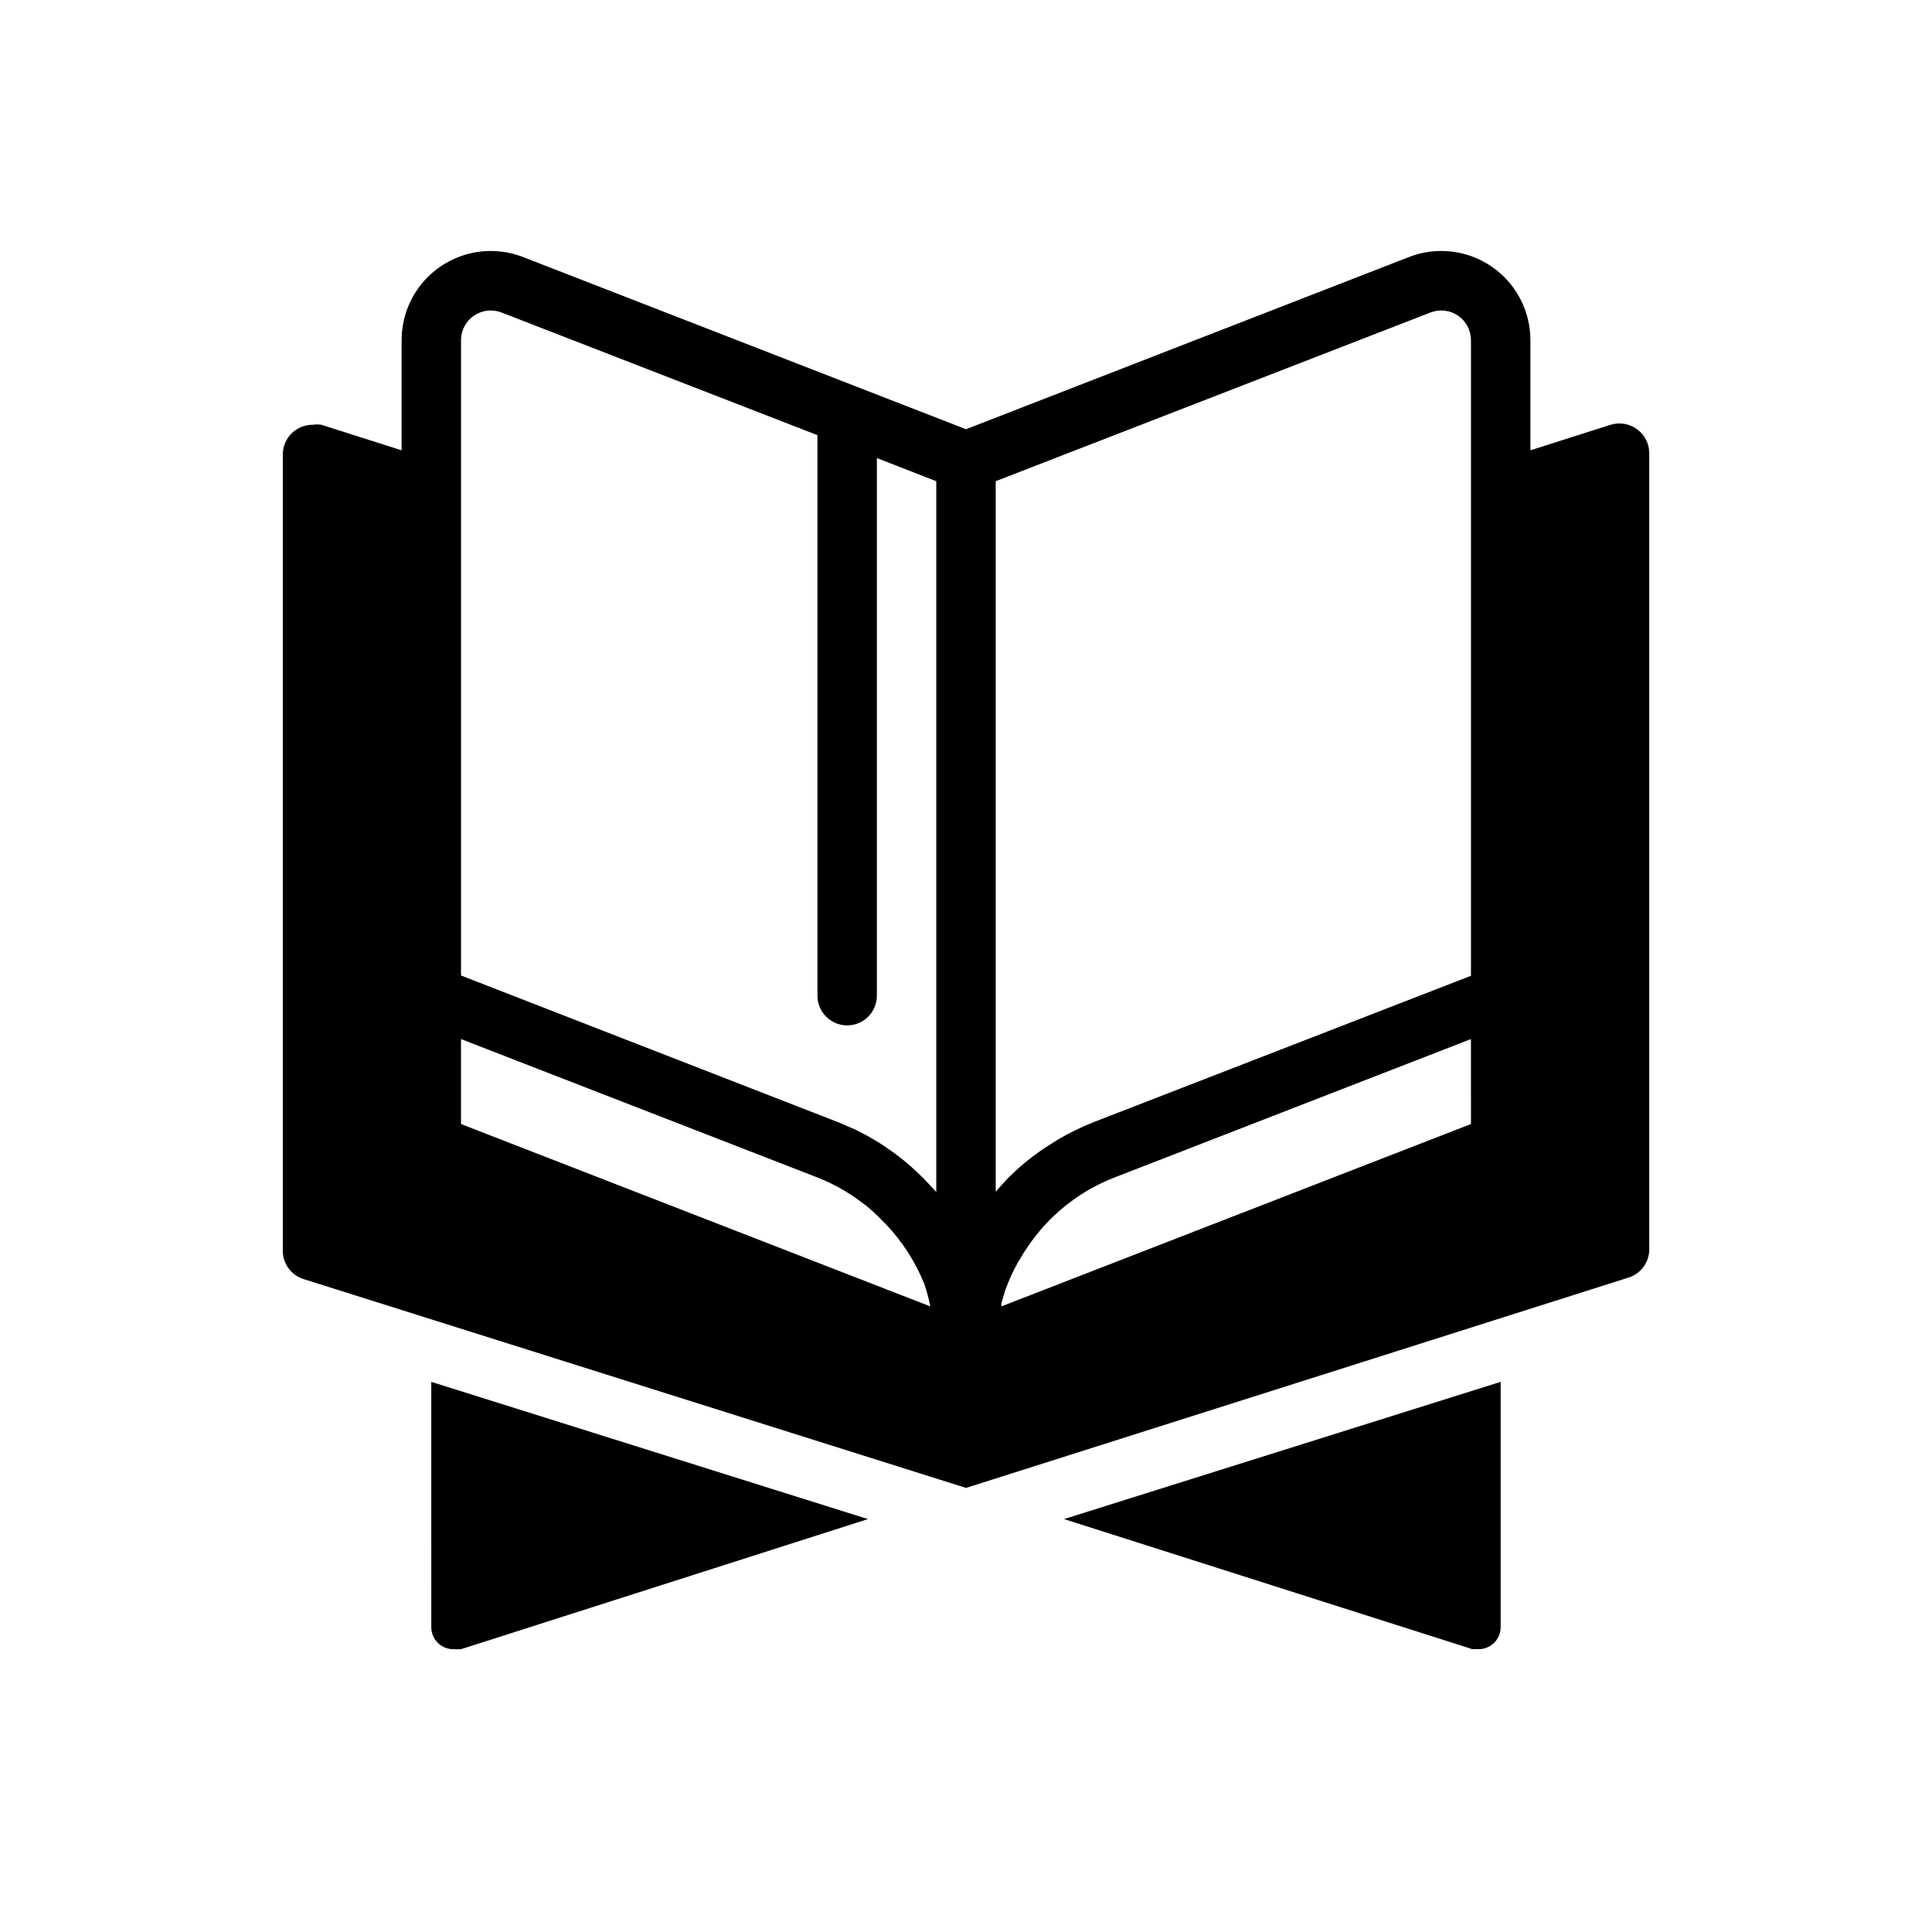
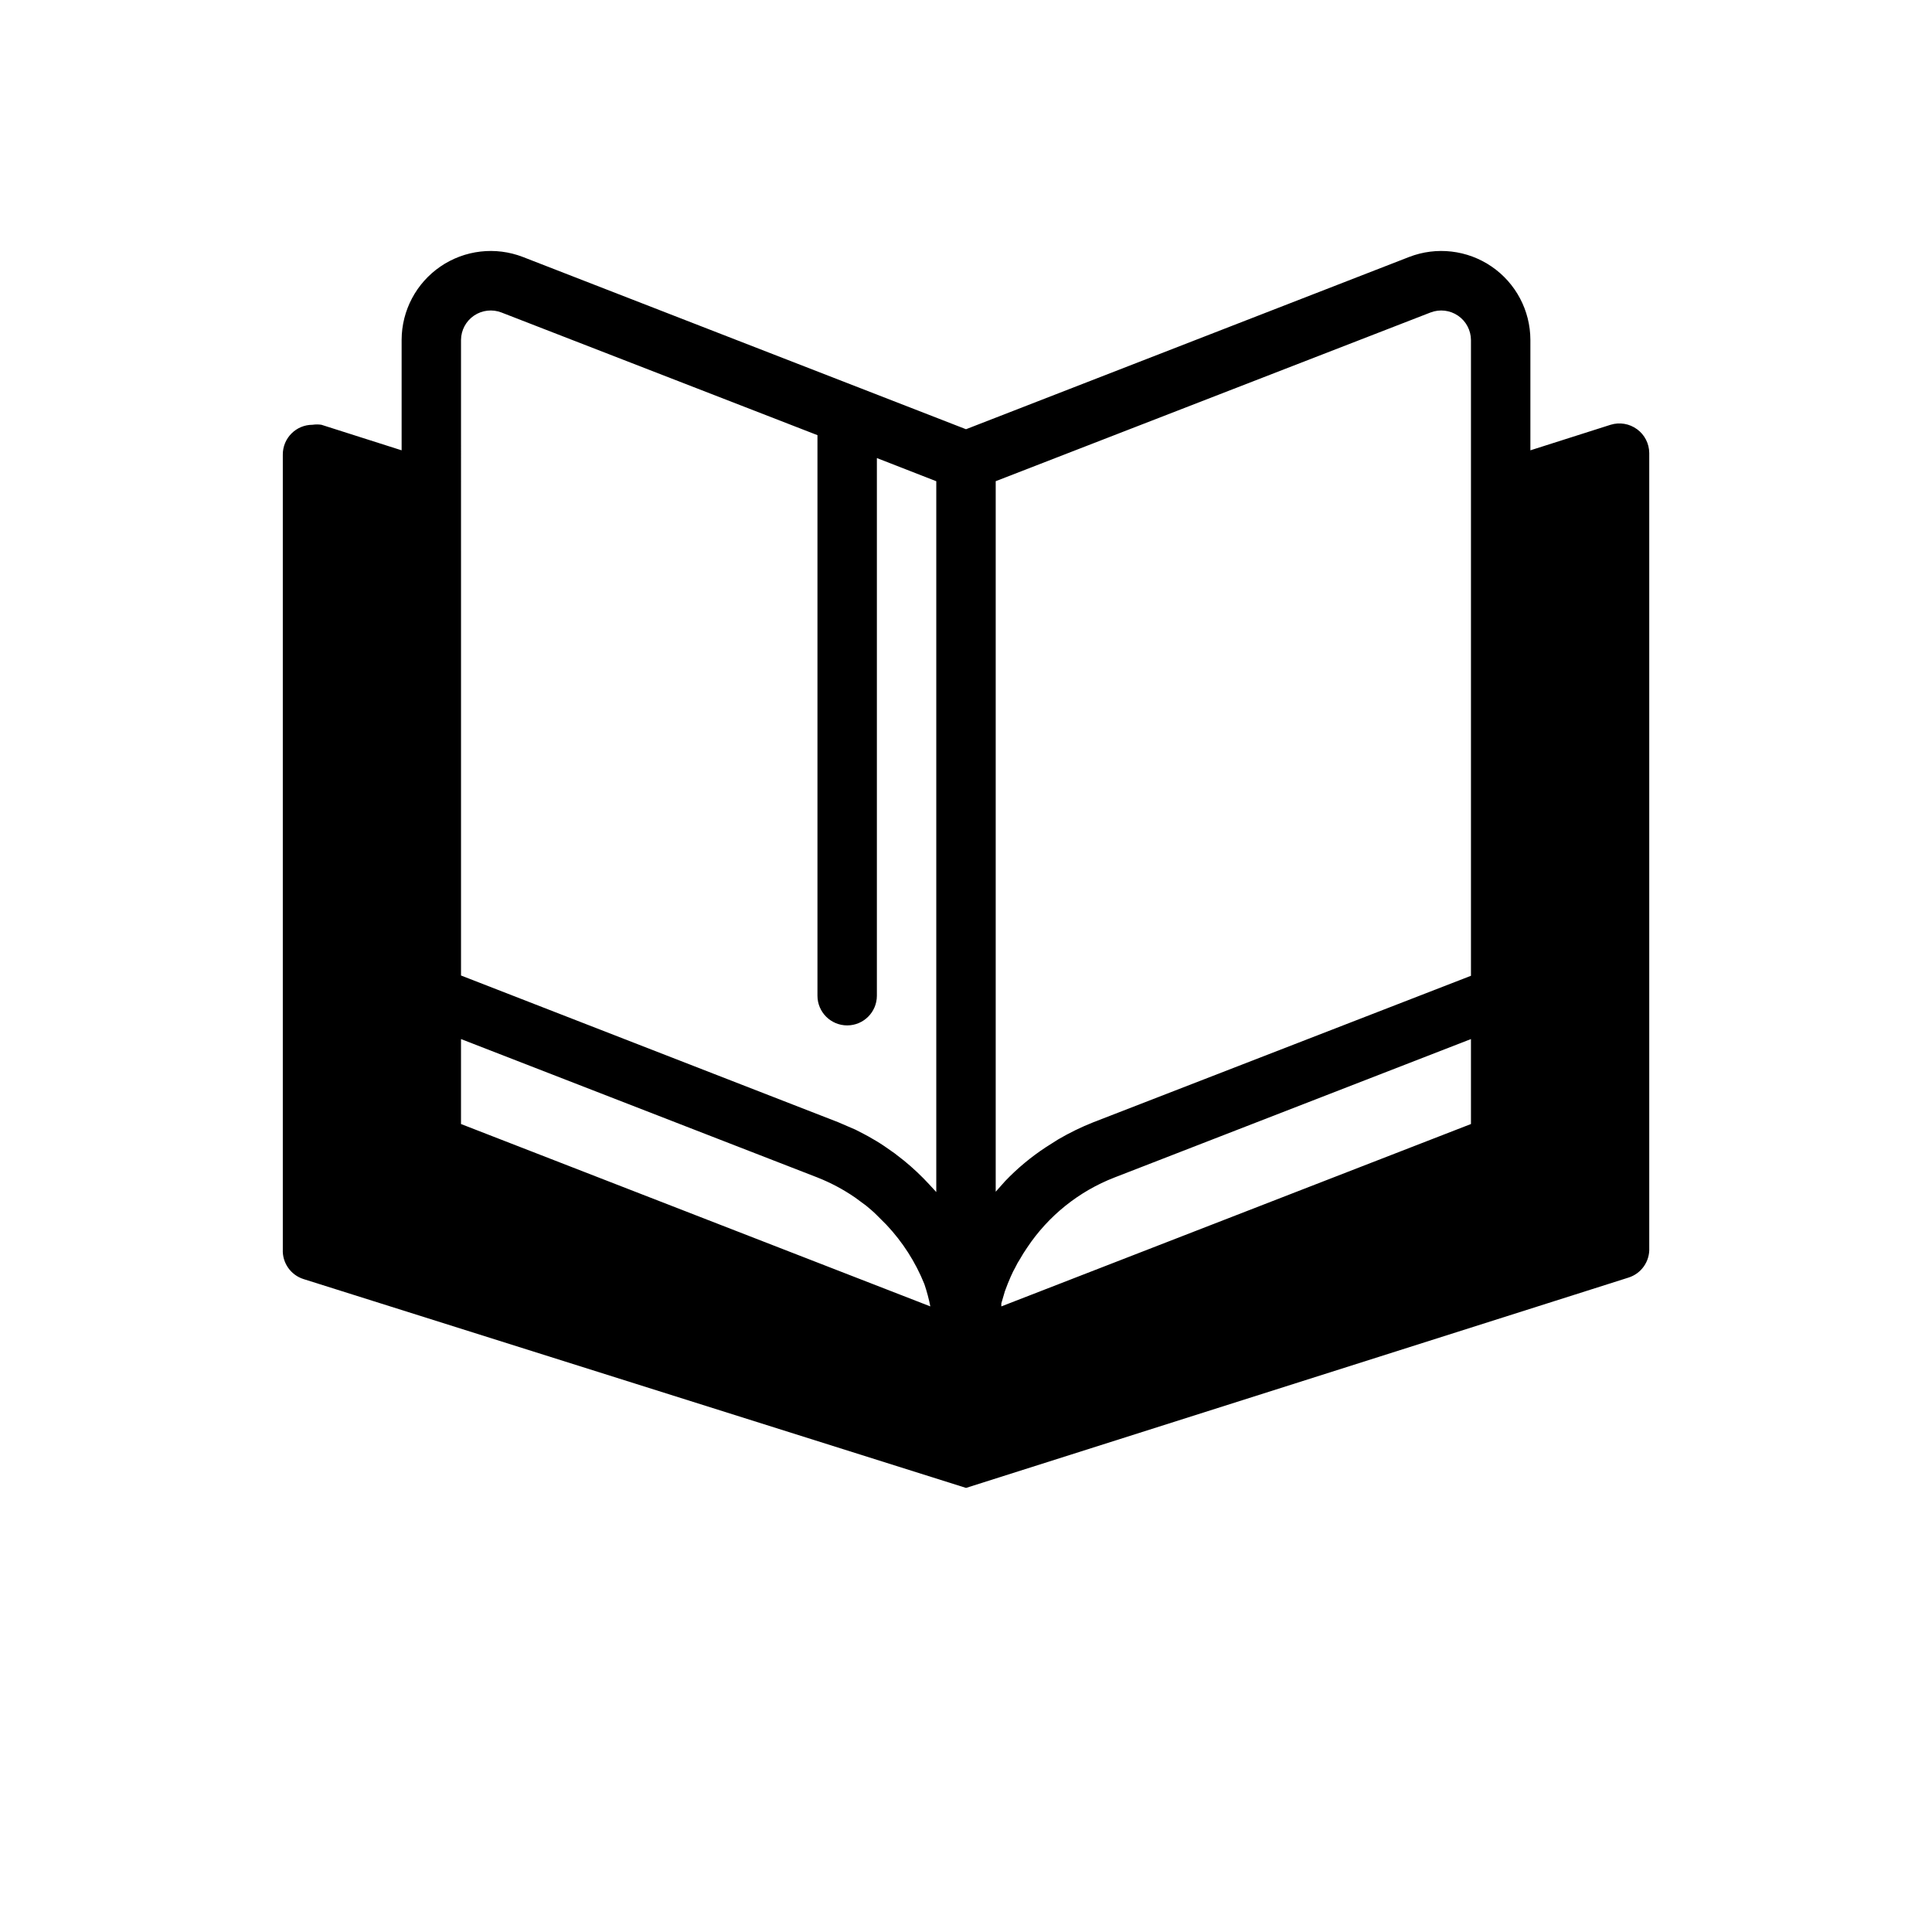
<svg xmlns="http://www.w3.org/2000/svg" fill="#000000" width="800px" height="800px" version="1.1" viewBox="144 144 512 512">
  <g>
    <path d="m577.83 257.75c-2.016-1.484-4.617-1.922-7.008-1.18l-21.254 6.769v-29.285c-0.023-7.769-3.867-15.035-10.285-19.422-6.414-4.387-14.582-5.336-21.832-2.539l-117.45 45.656-117.45-45.656c-7.25-2.797-15.414-1.848-21.832 2.539-6.414 4.387-10.262 11.652-10.285 19.422v29.285l-21.254-6.769c-0.781-0.117-1.578-0.117-2.363 0-4.348 0-7.871 3.523-7.871 7.871v210.66c-0.164 3.57 2.102 6.805 5.512 7.871l175.55 55.34 175.55-55.734h-0.004c3.414-1.066 5.676-4.301 5.512-7.871v-210.66c-0.02-2.488-1.215-4.824-3.227-6.297zm-187.28 232.46-124.38-48.332v-22.516l94.465 36.684h-0.004c3.496 1.379 6.824 3.148 9.922 5.273l2.992 2.203c0.945 0.789 1.891 1.574 2.754 2.441l2.598 2.598c4.312 4.574 7.731 9.914 10.074 15.746 0.656 1.93 1.184 3.902 1.574 5.902zm143.27-48.332-124.46 48.332v-0.789l0.945-3.227c0.473-1.34 1.023-2.676 1.574-3.938v0.004c0.371-0.863 0.793-1.703 1.258-2.519 0.32-0.68 0.688-1.34 1.102-1.969 0.629-1.102 1.258-2.125 1.969-3.148 5.613-8.43 13.699-14.918 23.145-18.578l94.465-36.684zm-10.707-215.07c2.418-0.93 5.137-0.613 7.277 0.848 2.137 1.461 3.422 3.883 3.43 6.477v168.46l-100.05 38.809c-3.234 1.281-6.367 2.809-9.367 4.566l-3.227 2.047c-3.922 2.574-7.543 5.582-10.785 8.973l-2.519 2.832v-188.3zm-256.94 7.242c0.031-2.574 1.324-4.973 3.457-6.418 2.137-1.441 4.844-1.75 7.246-0.824l83.758 32.512v148.55c0 4.348 3.527 7.871 7.875 7.871 4.348 0 7.871-3.523 7.871-7.871v-142.48l15.742 6.141v188.38l-1.812-1.969h0.004c-2.102-2.285-4.363-4.418-6.769-6.379l-0.707-0.551h-0.004c-1.156-0.953-2.367-1.848-3.621-2.676-1.316-0.938-2.68-1.805-4.094-2.598-1.418-0.867-2.914-1.574-4.41-2.363l-4.566-1.969-99.969-38.887z" />
-     <path d="m258.3 575.23c0 3.215 2.609 5.824 5.828 5.824 0.68 0.039 1.363 0.039 2.047 0l107.84-34.48-115.72-36.367z" />
-     <path d="m534.21 581.05h1.656c1.543 0 3.023-0.613 4.117-1.707 1.094-1.09 1.707-2.574 1.707-4.117v-65.023l-115.72 36.367z" />
  </g>
</svg>